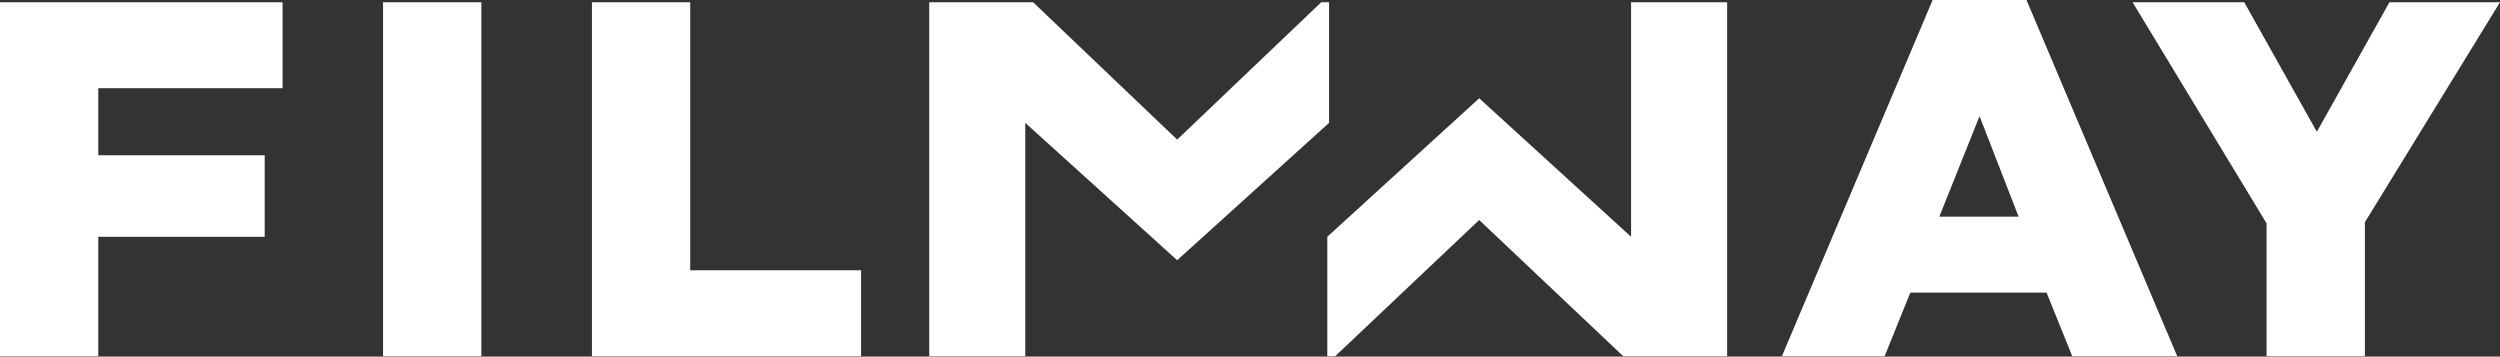
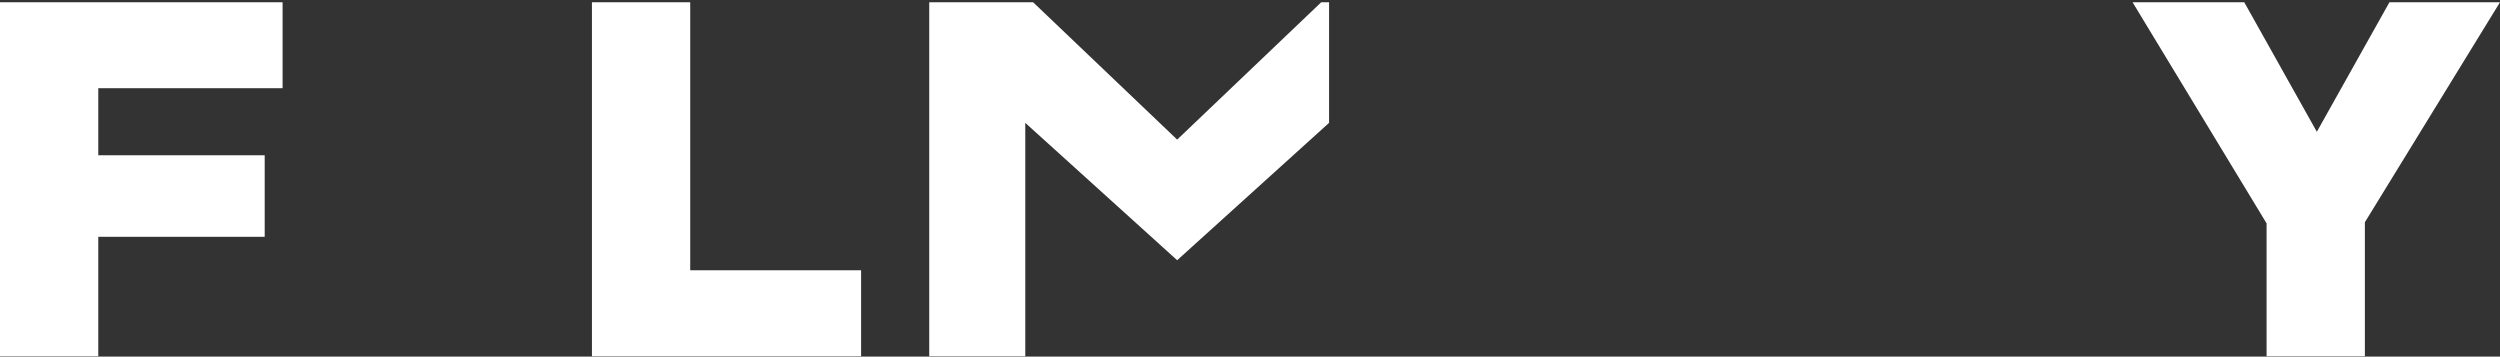
<svg xmlns="http://www.w3.org/2000/svg" width="1360" height="194" viewBox="0 0 1360 194" fill="none">
  <rect x="0" y="0" width="1360" height="194" fill="#333333" stroke="none" />
  <path fill-rule="evenodd" clip-rule="evenodd" d="M505.507 1.215V193.804H557.75V66.834L640.38 141.561L723.009 66.834V1.215H718.756L640.38 75.943L562.003 1.215H505.507Z" fill="white" />
-   <path fill-rule="evenodd" clip-rule="evenodd" d="M939.569 193.804V1.215H887.313V128.803L804.683 53.458L722.053 128.803V193.804H726.306L804.683 119.68L883.06 193.804H939.569Z" fill="white" />
  <path fill-rule="evenodd" clip-rule="evenodd" d="M143.995 128.803V84.449H53.463V47.997H153.722V1.215H0V193.804H53.463V128.803H143.995Z" fill="white" />
-   <path d="M261.854 1.215H208.39V193.817H261.854V1.215Z" fill="white" />
+   <path d="M261.854 1.215H208.39H261.854V1.215Z" fill="white" />
  <path fill-rule="evenodd" clip-rule="evenodd" d="M322.015 1.215V193.804H468.438V147.022H375.478V1.215H322.015Z" fill="white" />
-   <path fill-rule="evenodd" clip-rule="evenodd" d="M1051.36 -6.10352e-05L969.338 193.809H1025.23L1039.21 159.182H1113.33L1127.31 193.809H1184.42L1102.4 -6.10352e-05H1051.36ZM1055 117.874L1076.87 63.19L1098.13 117.874H1055Z" fill="white" />
  <path fill-rule="evenodd" clip-rule="evenodd" d="M1160.11 1.215L1233.02 121.504V193.804H1286.49V120.901L1360 1.215H1299.86L1260.36 71.69L1220.87 1.215H1160.11Z" fill="white" />
</svg>